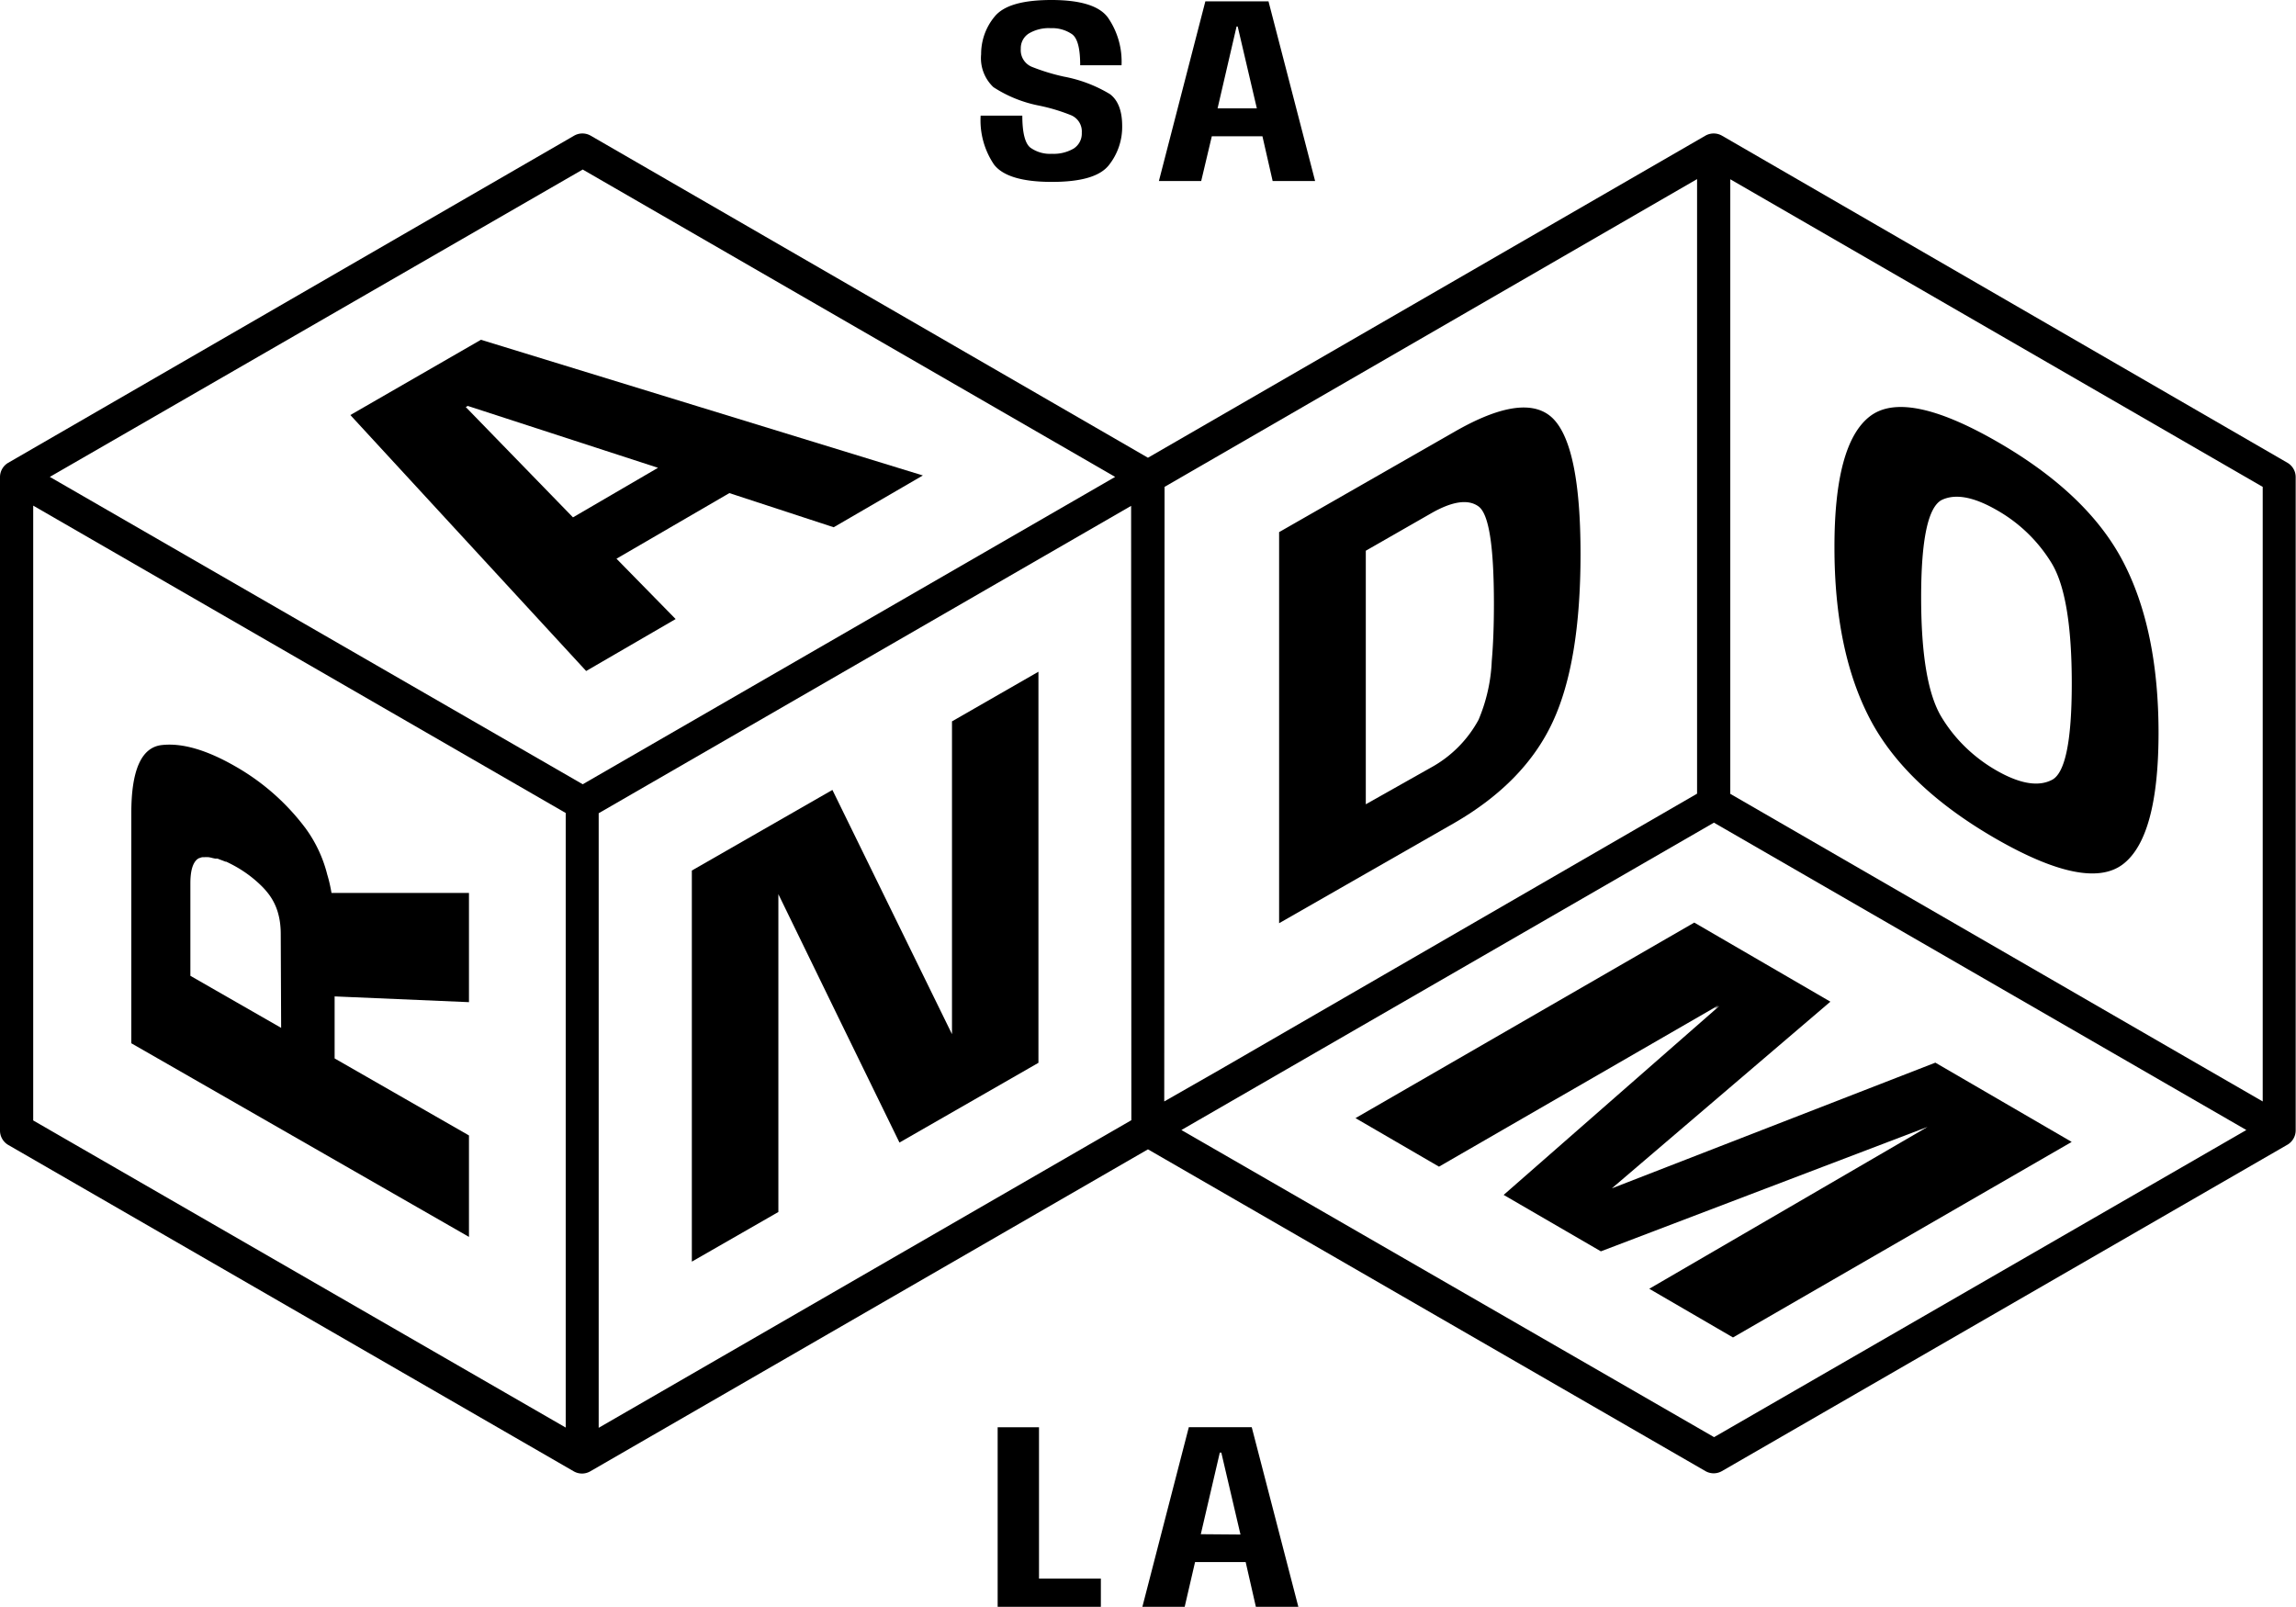
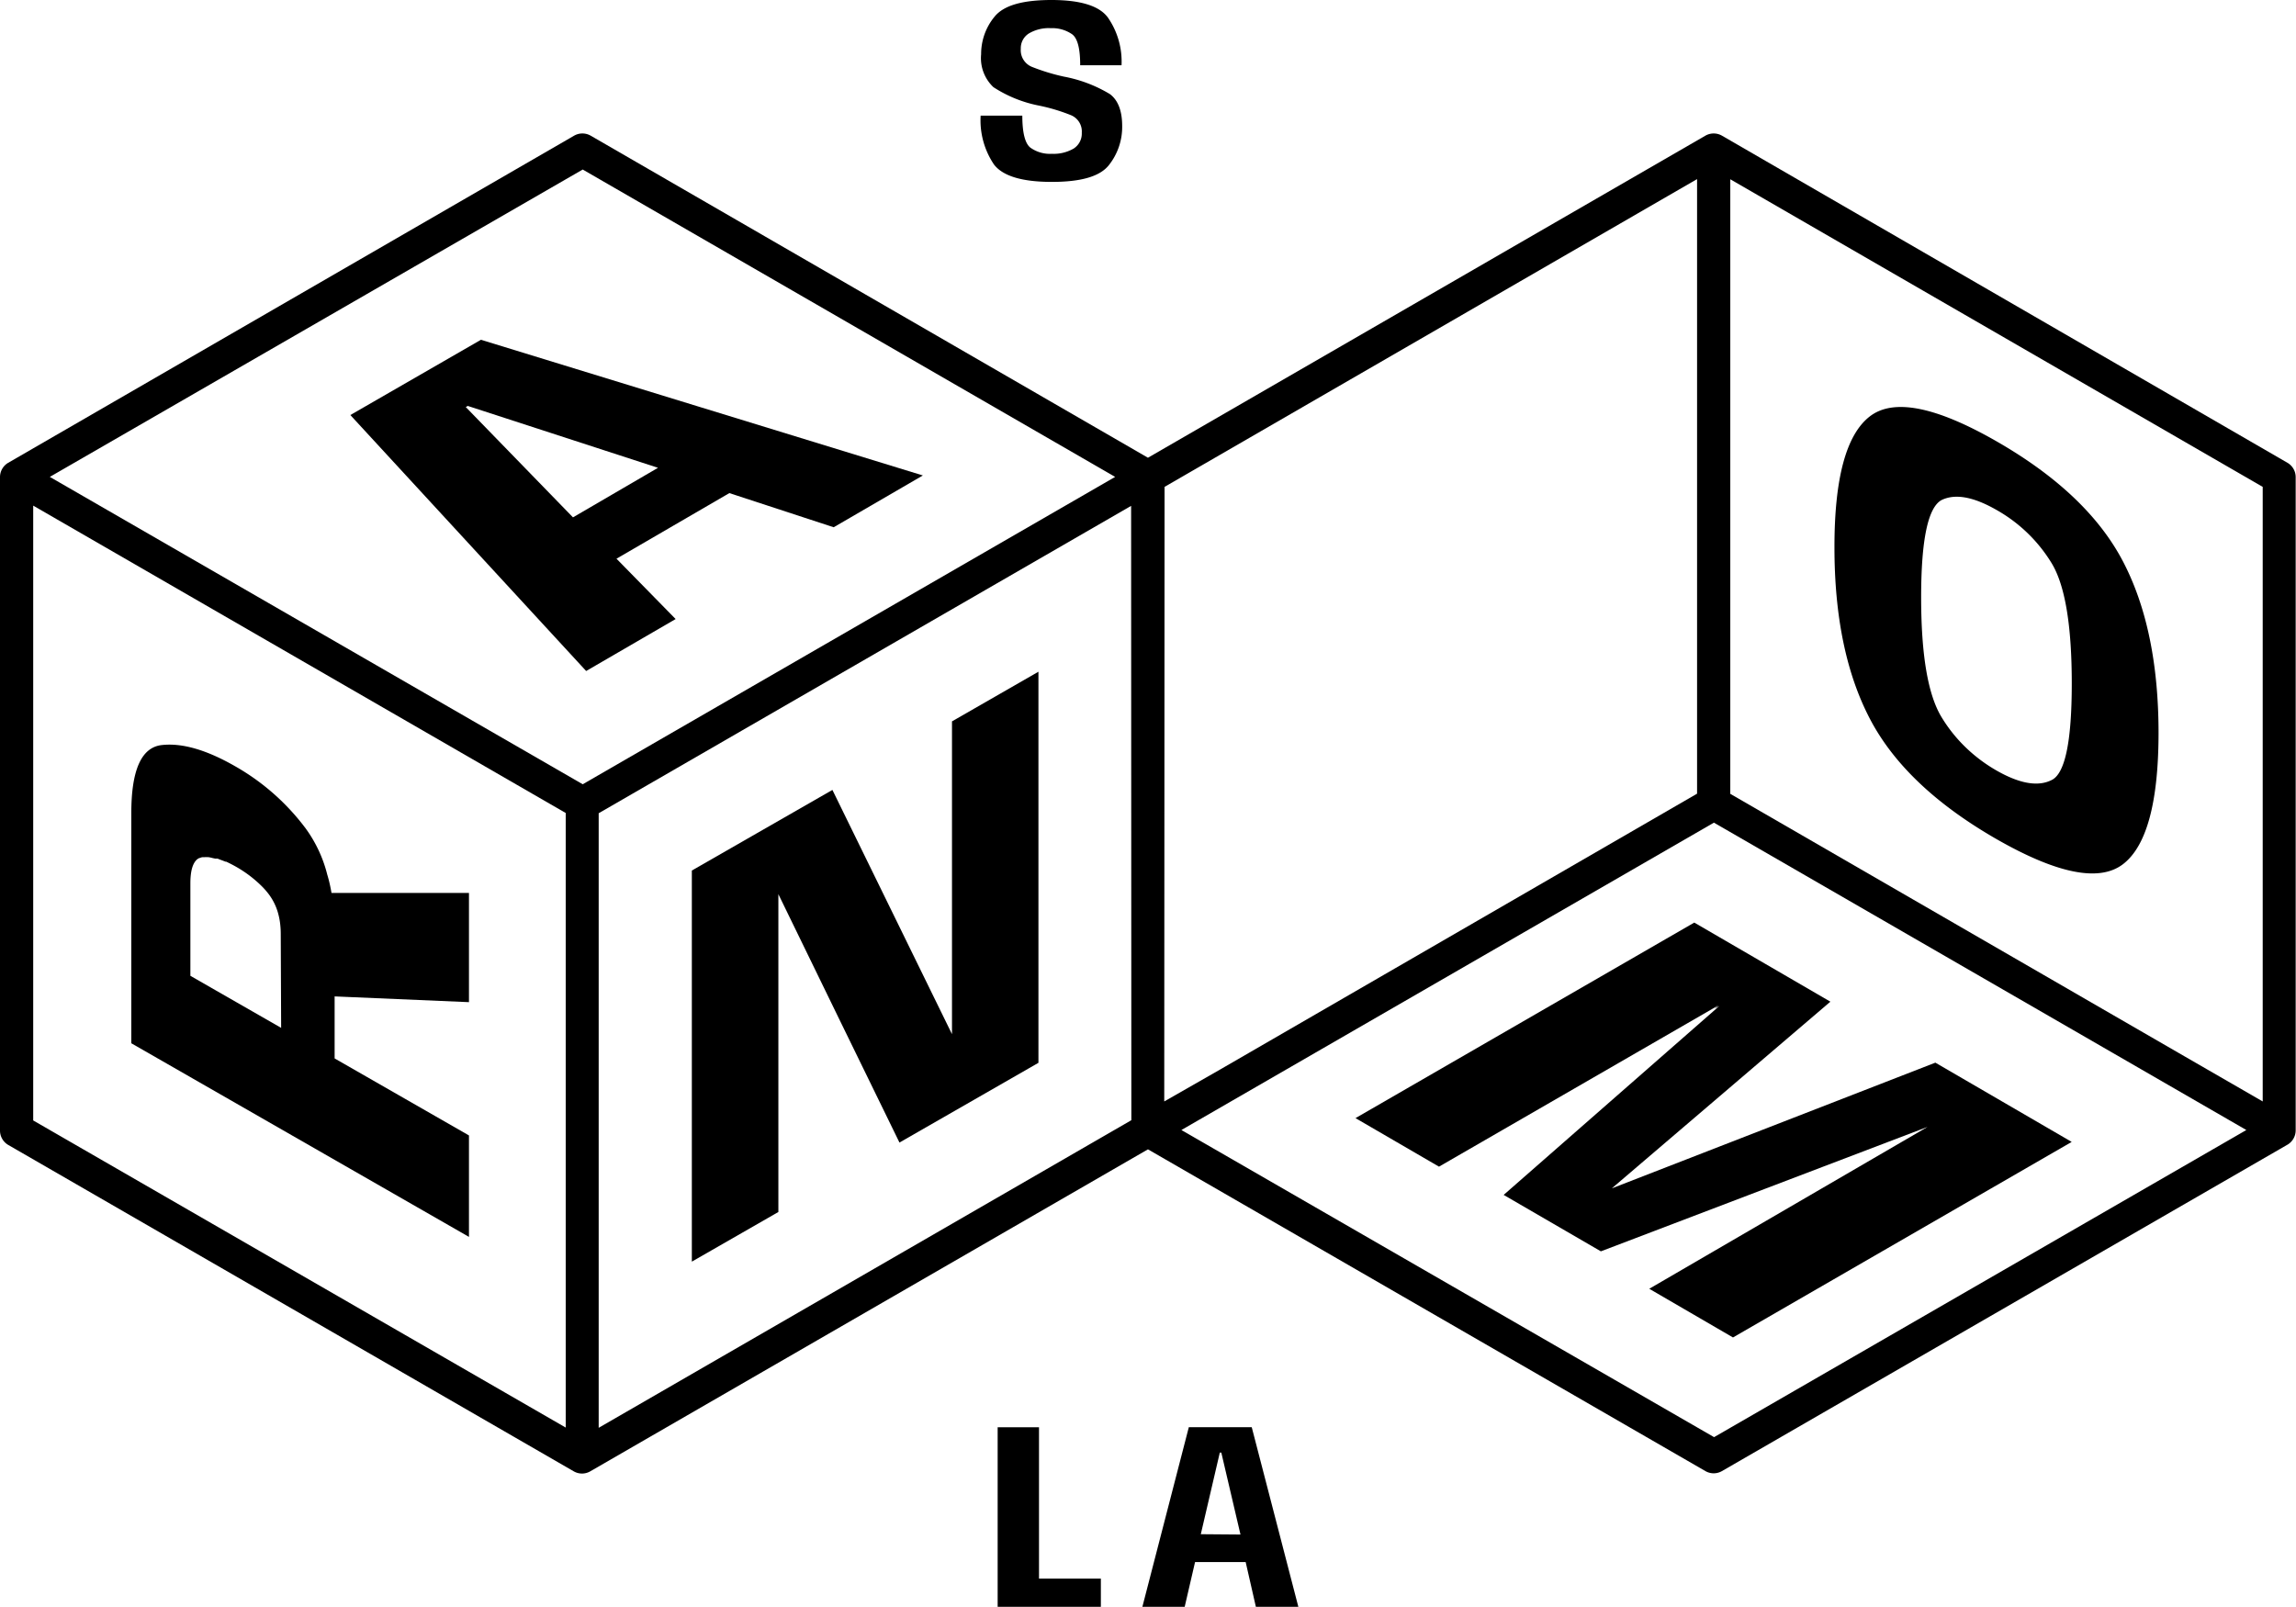
<svg xmlns="http://www.w3.org/2000/svg" id="logo-sidebar" viewBox="0 0 287.63 201.32">
  <path d="M286.59,58,215.72,17a2.09,2.09,0,0,0-2.08,0L143.81,57.35,74,17a2.09,2.09,0,0,0-2.08,0L1,58a2.08,2.08,0,0,0-1,1.8v81.83a2.09,2.09,0,0,0,1,1.8l70.87,40.91a2.07,2.07,0,0,0,2.08,0L143.81,144l69.83,40.31a2.07,2.07,0,0,0,2.08,0l70.87-40.91a2.09,2.09,0,0,0,1-1.8V59.75A2.08,2.08,0,0,0,286.59,58Zm-3.13,80-10.64-6.14L216.76,99.46v-77L283.46,61ZM145.89,61,212.6,22.44v77L152.85,134l-7,4ZM73,21.24l66.7,38.51L73,98.26,6.24,59.75ZM4.16,63.35l66.71,38.51v77L4.16,140.38Zm137.57,77L75,178.89v-77l66.7-38.51Zm73,39.71L148,141.58l66.71-38.51,66.7,38.51Z" style="fill:#000;fill-opacity:1" />
  <path d="M134.49,18.62a5,5,0,0,1-2.73.65,4.2,4.2,0,0,1-2.69-.78c-.65-.52-1-1.84-1-4h-5.22a9.88,9.88,0,0,0,1.67,6.12c1.11,1.45,3.52,2.18,7.25,2.18s6.06-.71,7.16-2.12a7.69,7.69,0,0,0,1.65-4.87c0-1.9-.51-3.23-1.52-4a17.29,17.29,0,0,0-5.78-2.2,25.58,25.58,0,0,1-4-1.22,2.25,2.25,0,0,1-1.4-2.27,2.17,2.17,0,0,1,1-1.91,4.86,4.86,0,0,1,2.75-.67,4.38,4.38,0,0,1,2.69.77c.68.52,1,1.81,1,3.88h5.18a9.69,9.69,0,0,0-1.68-5.94C137.77.75,135.39,0,131.73,0s-6,.69-7.13,2.08a7.33,7.33,0,0,0-1.69,4.72,5,5,0,0,0,1.54,4.12,16.11,16.11,0,0,0,5.71,2.31,23,23,0,0,1,4,1.2,2.2,2.2,0,0,1,1.36,2.2A2.23,2.23,0,0,1,134.49,18.62Z" style="fill:#000;fill-opacity:1" />
-   <path d="M151.81,17.07h6.34l1.28,5.61h5.32L158.91.17H151l-5.82,22.51h5.3Zm3.1-13.75h.14l2.4,10.26h-4.92Z" style="fill:#000;fill-opacity:1" />
  <polygon points="130.16 178.82 124.98 178.82 124.98 201.32 137.91 201.32 137.91 197.78 130.16 197.78 130.16 178.82" style="fill:#000;fill-opacity:1" />
  <path d="M148.93,178.81l-5.82,22.51h5.3l1.3-5.61h6.34l1.28,5.61h5.32l-5.84-22.51Zm1.5,13.41L152.81,182H153l2.4,10.26Z" style="fill:#000;fill-opacity:1" />
  <path d="M41,109.59a16.7,16.7,0,0,0-2.71-5.8A28.76,28.76,0,0,0,29.45,96q-5.39-3.09-9.2-2.65t-3.8,8.55v28.81l42.3,24.26V142.26l-16.83-9.65v-7.77l16.83.72V111.88l-17.22,0C41.4,111.12,41.23,110.34,41,109.59Zm-5.78,19.19h0l-11.37-6.52V110.68c0-1.51.27-2.5.83-3a.62.62,0,0,1,.17-.11l.11-.07.07,0a1.12,1.12,0,0,1,.31-.1h.21a4.09,4.09,0,0,1,.61,0,4.85,4.85,0,0,1,.49.11l.29.06.19,0h0l.11,0,.3.12.35.13.36.14,0,0h0l.09,0q.56.26,1.17.6a15.24,15.24,0,0,1,3.4,2.59h0a9.74,9.74,0,0,1,.8.94,7.15,7.15,0,0,1,1.1,2.23h0a8.66,8.66,0,0,1,.27,1.29v0a10.67,10.67,0,0,1,.09,1.41Z" style="fill:#000;fill-opacity:1" />
  <polygon points="97.51 112.03 97.51 112.03 105.28 127.99 112.68 143.15 130.09 133.16 130.09 84.16 130.09 84.16 130.09 84.16 119.26 90.38 119.26 129.57 104.28 98.97 86.67 109.07 86.67 158.07 97.51 151.85 97.51 112.03" style="fill:#000;fill-opacity:1" />
  <path d="M73.43,84.07l11.21-6.51L77.23,70l14.14-8.22,13.07,4.28,11.17-6.49-55.36-17L43.89,52Zm9-25.46L71.78,64.82,58.35,51l.25-.14Z" style="fill:#000;fill-opacity:1" />
  <polygon points="242.45 133.14 201.92 148.89 201.92 148.89 229.3 125.5 212.25 115.59 169.81 140.09 180.27 146.17 215.26 125.97 214.79 126.39 215.39 126.04 188.37 149.71 200.55 156.78 241.47 141.19 240.87 141.54 206.61 161.47 206.61 161.47 217.1 167.57 259.53 143.07 242.45 133.14" style="fill:#000;fill-opacity:1" />
  <path d="M250.11,105.13q11.42,6.54,15.85,3.14t4.45-16.4q0-13-4.45-21.52T250.11,55.29q-11.43-6.55-15.87-3.12t-4.43,16.41q0,13,4.45,21.5T250.11,105.13Zm-6.88-42.48c1.71-.83,4-.41,6.88,1.24a19,19,0,0,1,6.9,6.66q2.53,4.15,2.53,15.08T257,97.74c-1.7.85-4,.45-6.9-1.21a19.43,19.43,0,0,1-3.88-2.92,18.71,18.71,0,0,1-3-3.77q-2.55-4.2-2.55-15T243.23,62.65Z" style="fill:#000;fill-opacity:1" />
-   <path d="M194.5,90.48Q198,83,198,69.42c0-9-1.15-14.7-3.47-17a4.59,4.59,0,0,0-.41-.36h0l0,0a5.25,5.25,0,0,0-.49-.33h0q-3.63-2.1-11.39,2.35l-22,12.59v49l22-12.59Q191,98,194.5,90.48Zm-23.4,10.29V69l8.12-4.65c2.69-1.55,4.69-1.85,6-.9s1.93,5,1.93,12.23q0,4.06-.27,7.13a21.08,21.08,0,0,1-1.66,7.38,14.94,14.94,0,0,1-6,6Z" style="fill:#000;fill-opacity:1" />
</svg>